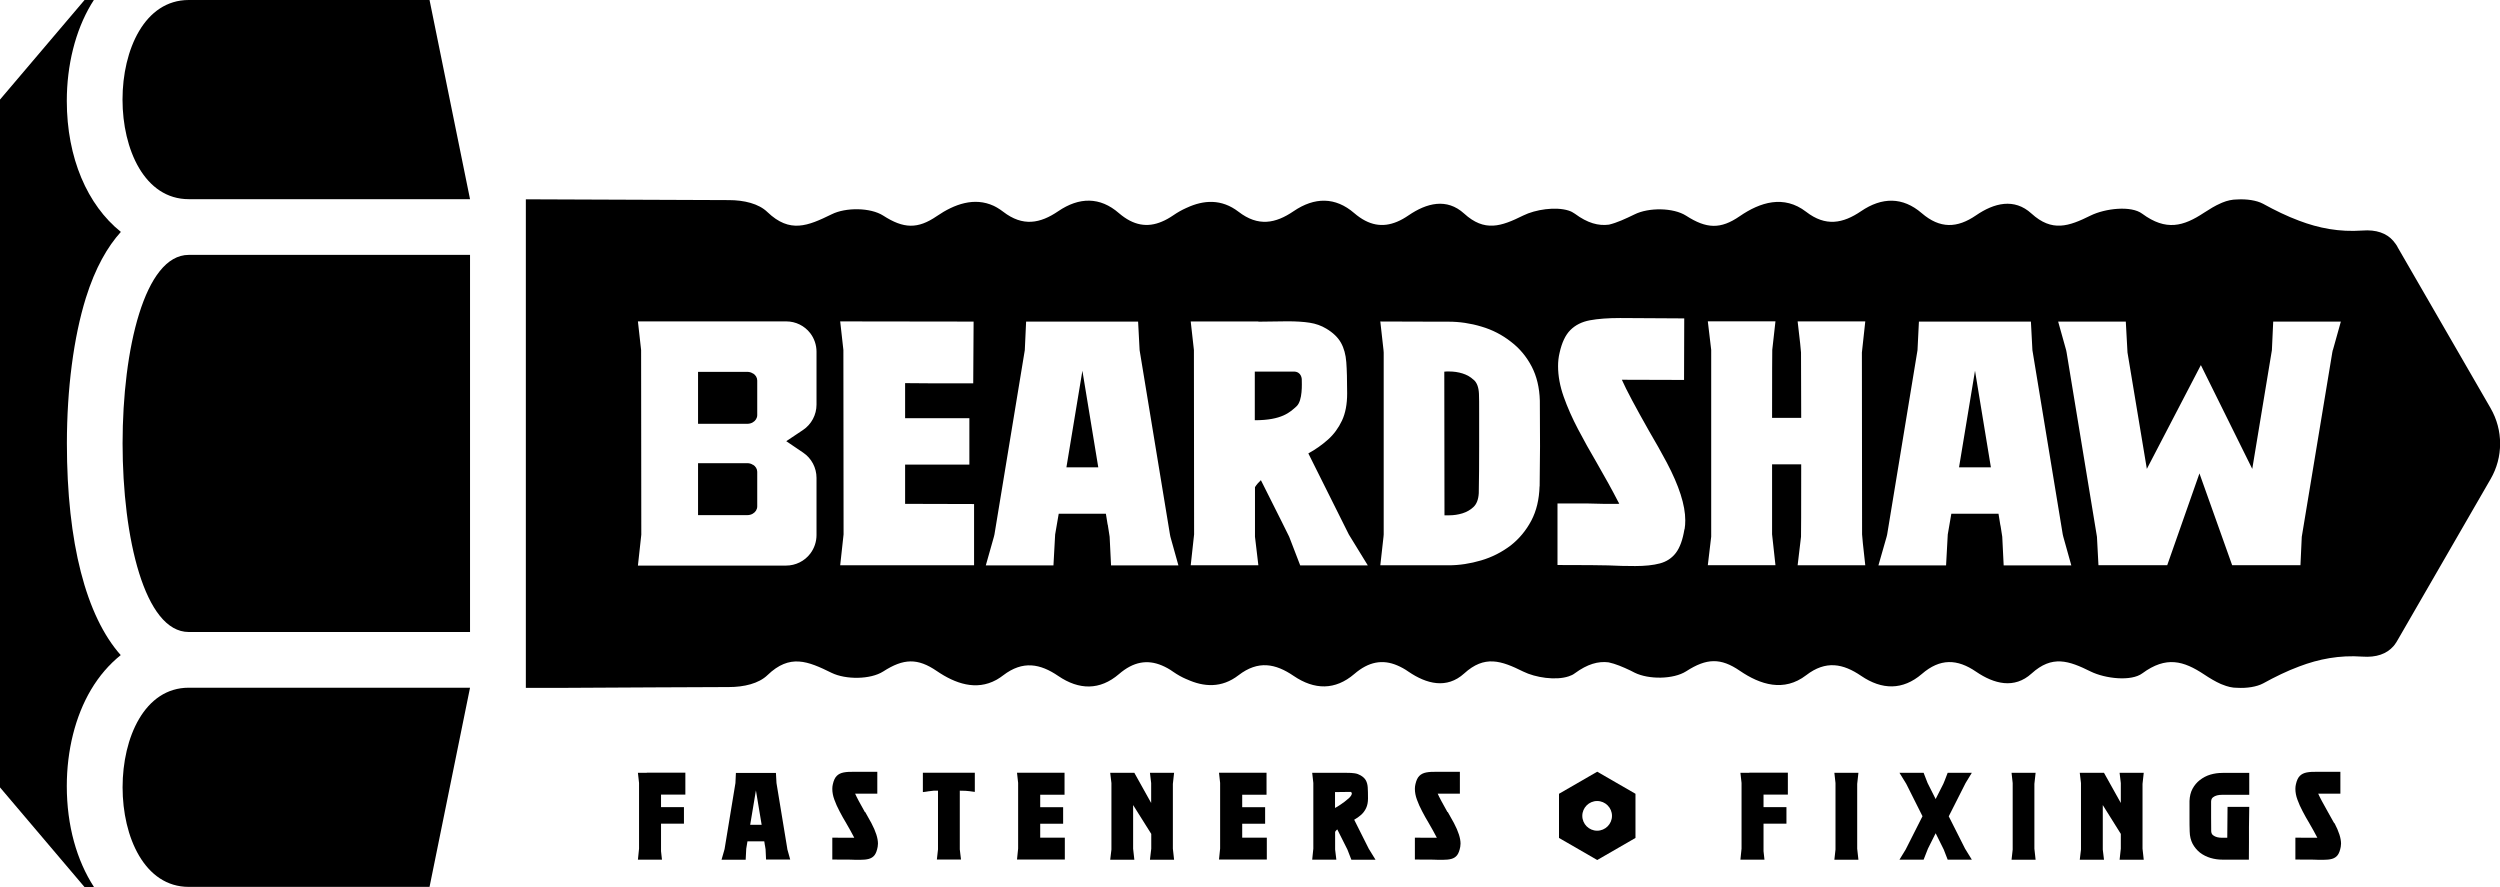
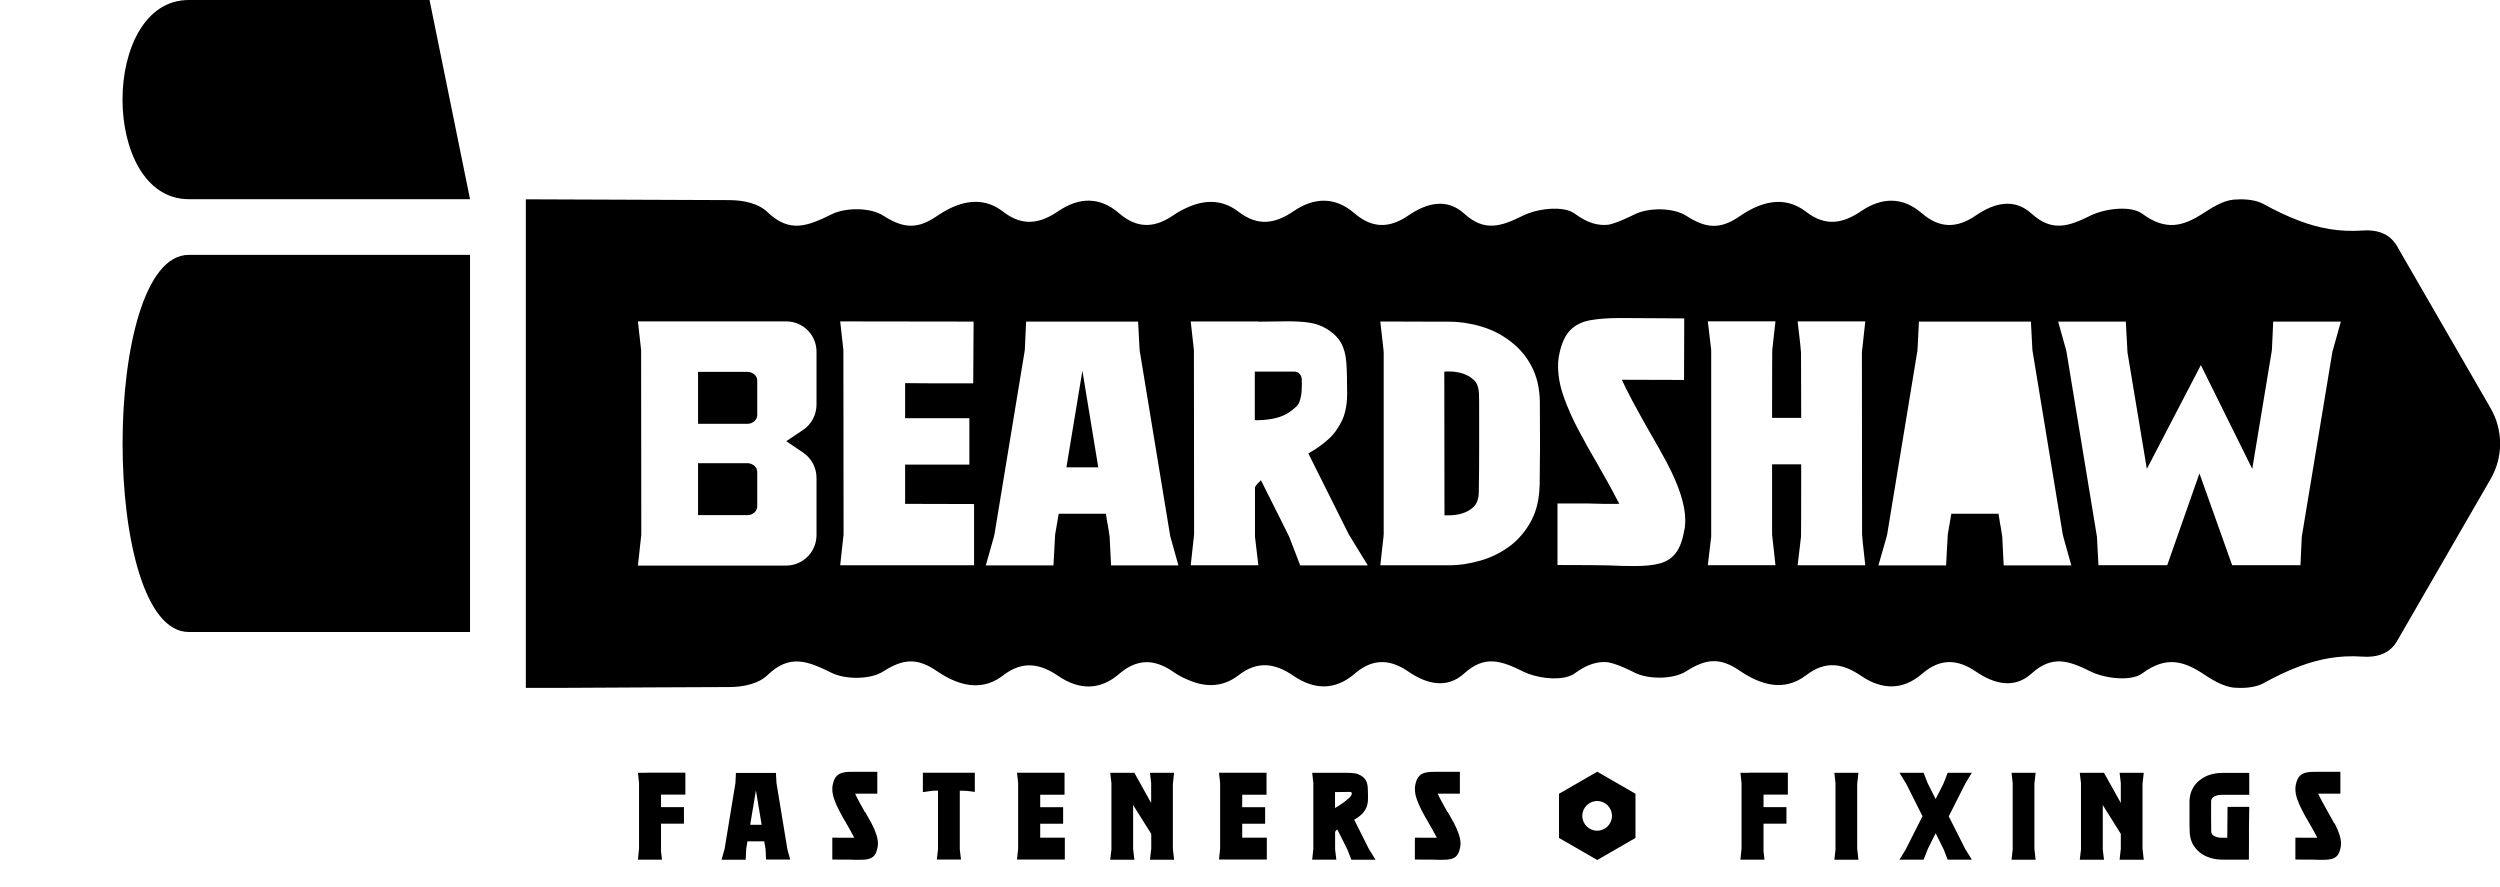
<svg xmlns="http://www.w3.org/2000/svg" viewBox="0 0 266.1 94.4" data-name="Layer 2" id="b">
  <g data-name="Layer 1" id="c">
    <g>
      <g>
        <path d="M68.85,82.26h-.95l.12,1.08v6.99s-.12,1.17-.12,1.17h2.56l-.1-.9v-2.93h2.44v-1.76h-2.44v-1.33c.39,0,.68,0,.86,0,.15,0,.27,0,.36,0,.09,0,.2,0,.32,0h1.05v-2.34s-1.15,0-1.15,0c-.98,0-1.97,0-2.96,0Z" />
        <path d="M83.8,90.34l-1.15-6.99-.06-1.08h-4.26l-.05,1.08-1.15,6.99-.02.09-.31,1.08h2.57l.06-1.17.13-.79h1.79c.02.12.03.2.04.26.01.06.02.11.02.13,0,.03.01.05.02.09,0,.03.01.08.02.13,0,.06.02.14.04.25l.05,1.08h2.57l-.3-1.08-.02-.09ZM79.85,87.79l.61-3.66.61,3.66h-1.21Z" />
        <path d="M92.06,86.44c-.52-.92-.87-1.57-1.04-1.96h2.36s0-2.33,0-2.33h-2.43c-.46-.01-.84.01-1.15.07-.31.06-.55.18-.74.37-.19.19-.32.48-.41.87-.04.16-.06.33-.06.5,0,.37.07.76.22,1.16.14.4.33.81.55,1.23.22.42.45.84.7,1.25.33.56.6,1.06.82,1.48,0,.02.02.03.03.05.01.02.02.02.02.03,0,0-.02.01-.06.01-.22,0-.35,0-.39,0-.04,0-.09,0-.14,0h-.6s-1.15-.01-1.15-.01v2.33c1.04,0,1.69,0,1.93.01.34.02.68.02,1.02.02.37,0,.69-.03.94-.1.25-.07.46-.2.61-.4.15-.2.26-.5.33-.89.02-.11.03-.22.03-.33,0-.57-.23-1.3-.7-2.19-.21-.39-.43-.78-.66-1.18Z" />
        <path d="M98.24,84.31l.32-.04.3-.05s.1,0,.18-.02c.08,0,.19-.02.34-.04h.46c0,4.11,0,6.19,0,6.25l-.12,1.08h2.57l-.13-1.08v-6.25c.47,0,.81.02,1.01.05.11.02.3.05.59.08v-2.04h-5.53v2.04Z" />
        <path d="M110.72,87.68h2.44v-1.76h-2.44v-1.33c.46,0,.78,0,.95,0,.12,0,.22,0,.29,0,.07,0,.16,0,.25,0h1.1v-2.34s-5.06,0-5.06,0l.12,1.08v6.99s-.12,1.17-.12,1.17h5.09v-2.33h-2.62v-1.49Z" />
        <polygon points="124.97 82.26 122.4 82.26 122.53 83.35 122.53 85.47 120.74 82.26 118.17 82.26 118.3 83.35 118.3 90.43 118.17 91.51 120.74 91.51 120.62 90.43 120.61 90.33 120.61 85.69 122.54 88.76 122.54 90.33 122.4 91.51 124.97 91.51 124.84 90.33 124.84 83.44 124.97 82.26" />
        <path d="M132.22,87.68h2.44v-1.76h-2.44v-1.33c.46,0,.78,0,.95,0,.12,0,.22,0,.29,0,.07,0,.16,0,.25,0h1.1v-2.34s-5.06,0-5.06,0l.12,1.08v6.99s-.12,1.17-.12,1.17h5.09v-2.33h-2.62v-1.49Z" />
        <path d="M144.13,87.26c.27-.15.52-.33.75-.53.22-.2.4-.44.53-.72.13-.28.2-.62.2-1.02,0-.5-.01-.9-.03-1.19-.02-.29-.09-.54-.2-.74-.11-.2-.3-.38-.56-.53-.19-.11-.4-.19-.63-.22-.23-.04-.51-.05-.84-.05h-1.11s0,0,0,0h-2.57l.12,1.08v6.99c0,.06-.04.45-.12,1.17h2.57l-.13-1.08v-1.88c.06-.1.14-.19.23-.26.69,1.37,1.05,2.08,1.08,2.15l.42,1.08h2.57c-.45-.72-.69-1.11-.72-1.17l-1.54-3.07ZM143.51,85.01c-.25.22-.51.43-.79.61-.28.19-.49.32-.62.38v-1.69l1.69-.02c.06.04.1.1.1.16,0,.15-.12.34-.37.56Z" />
        <path d="M154.07,86.44c-.52-.92-.87-1.57-1.04-1.96h2.36s0-2.33,0-2.33h-2.43c-.46-.01-.84.01-1.15.07-.31.06-.55.18-.74.37-.19.19-.32.48-.41.87-.04.16-.06.33-.06.5,0,.37.07.76.22,1.16.14.4.33.81.55,1.23.22.42.45.84.7,1.25.33.56.6,1.06.82,1.48,0,.02.02.03.03.05.01.02.02.02.02.03,0,0-.02.01-.06.01-.22,0-.35,0-.39,0-.04,0-.09,0-.14,0h-.6s-1.15-.01-1.15-.01v2.33c1.04,0,1.69,0,1.93.01.34.02.68.02,1.02.02.37,0,.69-.03.94-.1.25-.07.46-.2.61-.4.15-.2.26-.5.33-.89.02-.11.03-.22.03-.33,0-.57-.23-1.3-.7-2.19-.21-.39-.43-.78-.66-1.18Z" />
        <path d="M186.2,82.26h-.95l.12,1.08v6.99s-.12,1.17-.12,1.17h2.56l-.1-.9v-2.93h2.44v-1.76h-2.44v-1.33c.39,0,.68,0,.86,0,.15,0,.27,0,.36,0,.09,0,.2,0,.32,0h1.05v-2.34s-1.15,0-1.15,0c-.98,0-1.97,0-2.96,0Z" />
        <polygon points="197.69 83.35 197.81 82.26 195.25 82.26 195.37 83.35 195.37 90.43 195.25 91.51 197.81 91.51 197.69 90.43 197.68 90.33 197.68 83.44 197.69 83.35" />
        <path d="M207.43,86.88c1.16-2.3,1.76-3.48,1.79-3.54l.66-1.08h-2.57c-.27.72-.43,1.11-.46,1.17l-.82,1.62-.86-1.71-.42-1.08h-2.57c.45.72.69,1.11.72,1.17l1.73,3.45c-1.16,2.3-1.76,3.48-1.79,3.54l-.66,1.08h2.57c.28-.72.43-1.11.46-1.17l.82-1.64.86,1.73.42,1.08h2.57c-.45-.72-.69-1.11-.72-1.17l-1.74-3.45Z" />
        <polygon points="216.55 83.35 216.67 82.26 214.11 82.26 214.23 83.35 214.23 90.43 214.11 91.51 216.67 91.51 216.55 90.43 216.54 90.33 216.54 83.44 216.55 83.35" />
        <polygon points="228.18 82.26 225.61 82.26 225.74 83.35 225.74 85.47 223.95 82.26 221.37 82.26 221.5 83.35 221.5 90.43 221.37 91.51 223.95 91.51 223.82 90.43 223.82 90.33 223.82 85.69 225.74 88.76 225.74 90.33 225.61 91.51 228.18 91.51 228.05 90.33 228.05 83.44 228.18 82.26" />
        <path d="M236.57,82.27h-.06c-.42,0-.83.06-1.24.18-.41.12-.78.32-1.12.58-.32.25-.58.56-.78.93-.2.37-.3.81-.32,1.3,0,.11,0,.33,0,.66v1.07c0,.57,0,1.07.02,1.52.01.5.12.93.31,1.3.2.37.46.68.78.94.34.26.72.45,1.13.57.41.12.82.18,1.24.18h.14s.08,0,.12,0h2.58c0-.82,0-1.44.01-1.85,0-.4,0-.71,0-.91s0-.44,0-.69c0-.34.01-1.07.03-2.17h-2.31s-.03,3.29-.03,3.29h-.57c-.18,0-.35-.02-.51-.06-.16-.04-.3-.11-.42-.2-.13-.09-.2-.24-.21-.44,0-.44-.01-.93-.01-1.48v-1.04c0-.32,0-.53,0-.64.01-.21.08-.36.21-.45.12-.09.25-.16.42-.2.16-.04.33-.06.51-.06h1.89c.09,0,.21,0,.36,0h.67v-2.34h-2.84Z" />
        <path d="M248.45,87.62c-.21-.39-.43-.78-.66-1.18-.52-.92-.87-1.57-1.04-1.96h2.36s0-2.33,0-2.33h-2.43c-.46-.01-.84.01-1.15.07-.31.06-.55.18-.74.37-.19.19-.32.48-.41.87-.04.16-.06.33-.06.5,0,.37.07.76.22,1.16.14.4.33.81.55,1.23.22.42.45.84.7,1.25.33.56.6,1.06.82,1.48,0,.02.02.03.03.05.01.02.02.02.02.03,0,0-.02.01-.06.01-.22,0-.35,0-.39,0-.04,0-.09,0-.14,0h-.6s-1.15-.01-1.15-.01v2.33c1.04,0,1.69,0,1.93.01.34.02.68.02,1.02.02.37,0,.69-.03.94-.1.25-.07.46-.2.61-.4.15-.2.26-.5.33-.89.02-.11.03-.22.03-.33,0-.57-.23-1.3-.7-2.19Z" />
        <path d="M165.94,84.49v4.7l4.07,2.35,4.07-2.35v-4.7l-4.07-2.35-4.07,2.35ZM171.58,86.84c0,.87-.71,1.58-1.58,1.58s-1.58-.71-1.58-1.58.71-1.58,1.58-1.58,1.58.71,1.58,1.58Z" />
      </g>
      <g>
        <polygon points="113.51 49.74 116.9 49.74 115.21 39.46 113.51 49.74" />
        <path d="M156.83,40.41c-.32-.3-.71-.52-1.16-.66-.45-.14-.92-.21-1.42-.21h-.27c-.07,0-.16.01-.25.02l.02,15.29h.49c.49,0,.96-.07,1.42-.21.45-.14.84-.36,1.16-.66.35-.32.54-.81.58-1.49.03-1.48.04-3.13.04-4.95v-3.48c0-1.06,0-1.78-.02-2.14-.03-.7-.22-1.21-.58-1.51Z" />
        <path d="M137.7,39.55h-4.14v5.18c2.88,0,3.74-.85,4.43-1.47.69-.62.57-2.47.57-2.89,0,0-.01-.82-.86-.82Z" />
        <path d="M265.09,43.43l-9.86-17.07c-.06-.13-.13-.25-.22-.37-.09-.12-.18-.25-.27-.35-.71-.82-1.81-1.22-3.31-1.1-2.43.17-4.62-.25-6.72-1.05-1.29-.48-2.56-1.1-3.83-1.8-.69-.37-1.75-.52-2.76-.46-.53,0-1.06.12-1.57.33-.05.02-.11.04-.16.07-.61.26-1.22.64-1.79,1.01-2.19,1.45-4.04,1.98-6.58.11-1.18-.89-3.94-.57-5.49.19-2.34,1.16-4.11,1.78-6.3-.21-1.84-1.68-3.99-1.12-5.9.19-2.01,1.38-3.84,1.44-5.78-.23-2.03-1.75-4.24-1.72-6.46-.21-1.93,1.31-3.77,1.67-5.85.06-2.37-1.82-4.89-1.02-7.06.47-2.04,1.41-3.54,1.35-5.71-.05-1.36-.87-3.99-.89-5.49-.14-.97.47-1.87.89-2.72,1.09-1.12.15-2.28-.16-3.63-1.16-.19-.14-.42-.26-.68-.34h0c-1.37-.43-3.51-.12-4.82.53-2.34,1.16-4.11,1.78-6.29-.21-1.85-1.68-3.99-1.12-5.91.19-.41.28-.81.51-1.22.68-1.55.65-3.02.41-4.56-.91-2.02-1.75-4.24-1.72-6.46-.21-1.92,1.31-3.77,1.67-5.86.06-1.82-1.4-3.73-1.25-5.5-.43-.02.01-.05.02-.07.03-.47.21-.93.47-1.38.78-.41.28-.82.51-1.21.67-1.55.66-3.03.42-4.57-.9-2.02-1.76-4.24-1.72-6.46-.21-1.92,1.31-3.77,1.67-5.86.06-.21-.16-.41-.3-.62-.42-.04-.02-.08-.04-.12-.07-.09-.05-.18-.1-.27-.14-2.06-.95-4.18-.19-6.05,1.09-2.04,1.4-3.54,1.35-5.71-.05-1.36-.87-3.99-.89-5.49-.14-2.54,1.24-4.44,2.05-6.83-.23-.93-.91-2.5-1.28-4.11-1.28-2.91,0-14.53-.07-20.26-.08-.5,0-.95,0-1.35,0v52c.4,0,.85,0,1.35,0,.57,0,1.2,0,1.88,0,6.08-.03,15.76-.09,18.38-.09,1.61,0,3.18-.37,4.11-1.27,2.38-2.29,4.29-1.49,6.83-.24,1.5.73,4.13.72,5.49-.15,2.17-1.4,3.67-1.44,5.71-.04,1.95,1.33,4.18,2.11,6.32.94.04-.02.08-.04.12-.07.21-.12.41-.26.62-.42,2.09-1.6,3.94-1.24,5.86.07,2.22,1.51,4.43,1.54,6.46-.2,1.54-1.33,3.02-1.57,4.57-.92.4.17.81.39,1.21.68.45.31.91.57,1.38.77.03.01.05.02.08.03,1.77.81,3.68.96,5.49-.44,2.09-1.61,3.94-1.24,5.86.07,2.22,1.51,4.43,1.54,6.46-.2,1.54-1.33,3.02-1.57,4.56-.92.4.17.81.39,1.22.68,1.91,1.3,4.06,1.86,5.91.19,2.18-1.99,3.95-1.37,6.29-.21,1.31.65,3.48.97,4.84.51.25-.08.47-.18.66-.33,1.34-.98,2.48-1.3,3.59-1.16.74.16,1.5.48,2.32.87.15.08.3.15.45.23,1.5.74,4.13.72,5.49-.15,2.17-1.4,3.67-1.45,5.71-.05,2.17,1.48,4.69,2.29,7.06.47,2.09-1.61,3.93-1.24,5.85.07,2.22,1.51,4.43,1.54,6.46-.2,1.94-1.68,3.77-1.62,5.78-.24,1.91,1.3,4.06,1.86,5.9.19,2.19-1.99,3.96-1.37,6.3-.21,1.55.76,4.31,1.07,5.49.19,2.54-1.87,4.39-1.33,6.58.12.57.38,1.18.75,1.79,1.02.05.01.11.04.16.06.51.21,1.04.35,1.57.34,1.01.06,2.07-.1,2.76-.47,1.27-.7,2.54-1.32,3.83-1.8,2.1-.8,4.29-1.22,6.72-1.05,1.5.11,2.6-.29,3.32-1.11.1-.12.2-.24.27-.37,0,0,0-.01.02-.02l.2-.34h0s9.85-17.06,9.85-17.06c1.35-2.33,1.35-5.2,0-7.54ZM86.91,43.07c0,1.08-.54,2.1-1.44,2.7l-1.78,1.19,1.8,1.22c.89.6,1.42,1.61,1.42,2.69v6.08c0,.71-.23,1.4-.66,1.97-.61.81-1.57,1.28-2.58,1.28h-15.77l.36-3.29-.02-19.65-.34-3.05h15.8c.99,0,1.93.46,2.54,1.25.43.56.67,1.26.67,1.97v5.65ZM103.68,60.17h-14.25l.36-3.29-.02-19.63-.34-3.04,14.2.02-.04,6.57h-3.09c-.26,0-.5,0-.7,0-.2,0-.47,0-.81,0-.48,0-1.37,0-2.65-.02v3.73h6.84v4.94h-6.84v4.18l7.34.02v6.55ZM118.26,60.17l-.15-3.04c-.05-.31-.08-.55-.11-.71-.02-.16-.04-.29-.06-.38,0-.09-.03-.17-.05-.24-.01-.08-.04-.21-.06-.38-.03-.17-.07-.42-.12-.74h-5.02l-.38,2.21-.18,3.29h-7.2l.86-3.04.06-.25,3.23-19.62.14-3.04h11.92l.16,3.04,3.23,19.62.05.25.85,3.04h-7.2ZM138.39,60.17l-1.17-3.04c-.07-.17-1.08-2.17-3.01-6.02-.24.22-.45.46-.63.74v5.28l.36,3.04h-7.2c.23-2.02.35-3.13.36-3.29l-.02-19.62-.34-3.04h7.2v.02l3.1-.04c.93,0,1.72.05,2.36.15.65.1,1.24.31,1.77.63.72.43,1.24.93,1.56,1.5.32.57.51,1.26.57,2.07.06.81.09,1.92.09,3.34,0,1.13-.18,2.09-.55,2.88-.37.78-.86,1.46-1.49,2.02-.63.56-1.32,1.05-2.09,1.47l4.31,8.63c.1.17.77,1.27,2.02,3.29h-7.2ZM163.87,51.76c-.04,1.4-.33,2.62-.88,3.66-.55,1.04-1.28,1.92-2.18,2.63-.95.72-2,1.26-3.16,1.6-1.15.34-2.31.52-3.46.52h-7.27l.34-3.04.02-.25v-19.35l-.02-.27-.34-3.04,6.17.02h1.1c1.16,0,2.33.17,3.49.52,1.16.34,2.21.88,3.15,1.62.92.7,1.64,1.57,2.19,2.61.55,1.05.84,2.27.88,3.66l.02,4.85-.04,4.27ZM179.29,56.34c-.18,1.11-.48,1.94-.91,2.51-.43.56-.99.93-1.7,1.12-.71.19-1.59.28-2.63.28-.95,0-1.91-.02-2.87-.07-.67-.02-2.47-.04-5.4-.04v-6.55h3.23l1.68.04c.15,0,.27,0,.39,0,.11,0,.48,0,1.09,0,.12,0,.18-.01.18-.04,0-.01-.02-.04-.05-.08s-.06-.09-.08-.14c-.61-1.19-1.38-2.58-2.29-4.16-.69-1.17-1.34-2.34-1.96-3.52-.62-1.18-1.13-2.33-1.53-3.46-.4-1.13-.6-2.22-.6-3.26,0-.48.05-.95.16-1.41.24-1.09.62-1.9,1.15-2.43s1.22-.88,2.08-1.04c.86-.16,1.93-.24,3.22-.24l6.82.04-.02,6.55-6.62-.02c.48,1.09,1.46,2.92,2.92,5.5.66,1.12,1.28,2.22,1.86,3.31,1.31,2.48,1.97,4.53,1.97,6.15,0,.33-.02.64-.07.94ZM198.2,56.88c0,.17.11,1.27.34,3.29h-7.2l.36-3.04c.01-.17.02-2.74.02-7.71h-3.1v7.45c.01.17.13,1.27.36,3.29h-7.2l.36-3.04v-19.88l-.36-3.04h7.2l-.34,3.04c-.01.18-.02,2.59-.02,7.24h3.1l-.02-6.96c0-.18-.12-1.28-.36-3.31h7.2c-.23,2.03-.35,3.13-.36,3.31l.02,19.35ZM213.27,60.17l-.15-3.04c-.05-.31-.08-.55-.11-.71-.03-.16-.04-.29-.06-.38-.01-.09-.03-.17-.05-.24-.01-.08-.03-.21-.06-.38-.03-.17-.07-.42-.12-.74h-5.02l-.38,2.21-.18,3.29h-7.2l.87-3.04.06-.25,3.23-19.62.15-3.04h11.92l.16,3.04,3.23,19.62.06.25.85,3.04h-7.2ZM248.3,37.26l-.05.25-3.25,19.63-.14,3.02h-7.27l-3.48-9.77-3.43,9.77h-7.32l-.16-3.02-.04-.25-3.19-19.37-.05-.25-.85-3.04h7.2l.18,3.29,2.06,12.39,5.75-11.05,5.47,11.05,2.09-12.64.14-3.04h7.2l-.85,3.04Z" />
-         <polygon points="208.52 49.74 211.91 49.74 210.22 39.46 208.52 49.74" />
        <path d="M80.15,39.75h-.02c-.18-.12-.38-.17-.6-.17h-5.23v5.53h5.25c.2,0,.4-.05.57-.15.3-.17.48-.46.48-.78v-3.68c0-.3-.17-.59-.46-.76Z" />
        <path d="M80.15,49.47h-.02c-.18-.12-.38-.17-.6-.17h-5.23v5.53h5.25c.2,0,.4-.05.57-.15.3-.17.48-.46.48-.78v-3.68c0-.3-.17-.59-.46-.76Z" />
        <path d="M20.09,67.27h29.94V27.13h-29.94c-9.39,0-9.39,40.14,0,40.14Z" />
        <path d="M20.09,0C10.69,0,10.69,21.2,20.09,21.2h29.94L45.72,0h-25.63Z" />
-         <path d="M20.09,94.4h25.63l4.31-21.2h-29.94c-9.39,0-9.39,21.2,0,21.2Z" />
-         <path d="M12.85,24.67c-3.54-2.84-5.74-7.85-5.74-13.93,0-3.81.91-7.45,2.58-10.26.1-.16.2-.32.3-.48h-.99L0,10.6v73.21l8.99,10.6h1.01c-1.83-2.82-2.89-6.53-2.89-10.74,0-3.81.91-7.45,2.58-10.26.87-1.47,1.94-2.7,3.16-3.68-3.68-4.14-5.73-11.94-5.73-22.52,0-5.82.72-11.32,2.02-15.5,1.01-3.23,2.32-5.47,3.72-7.02Z" />
      </g>
    </g>
  </g>
</svg>